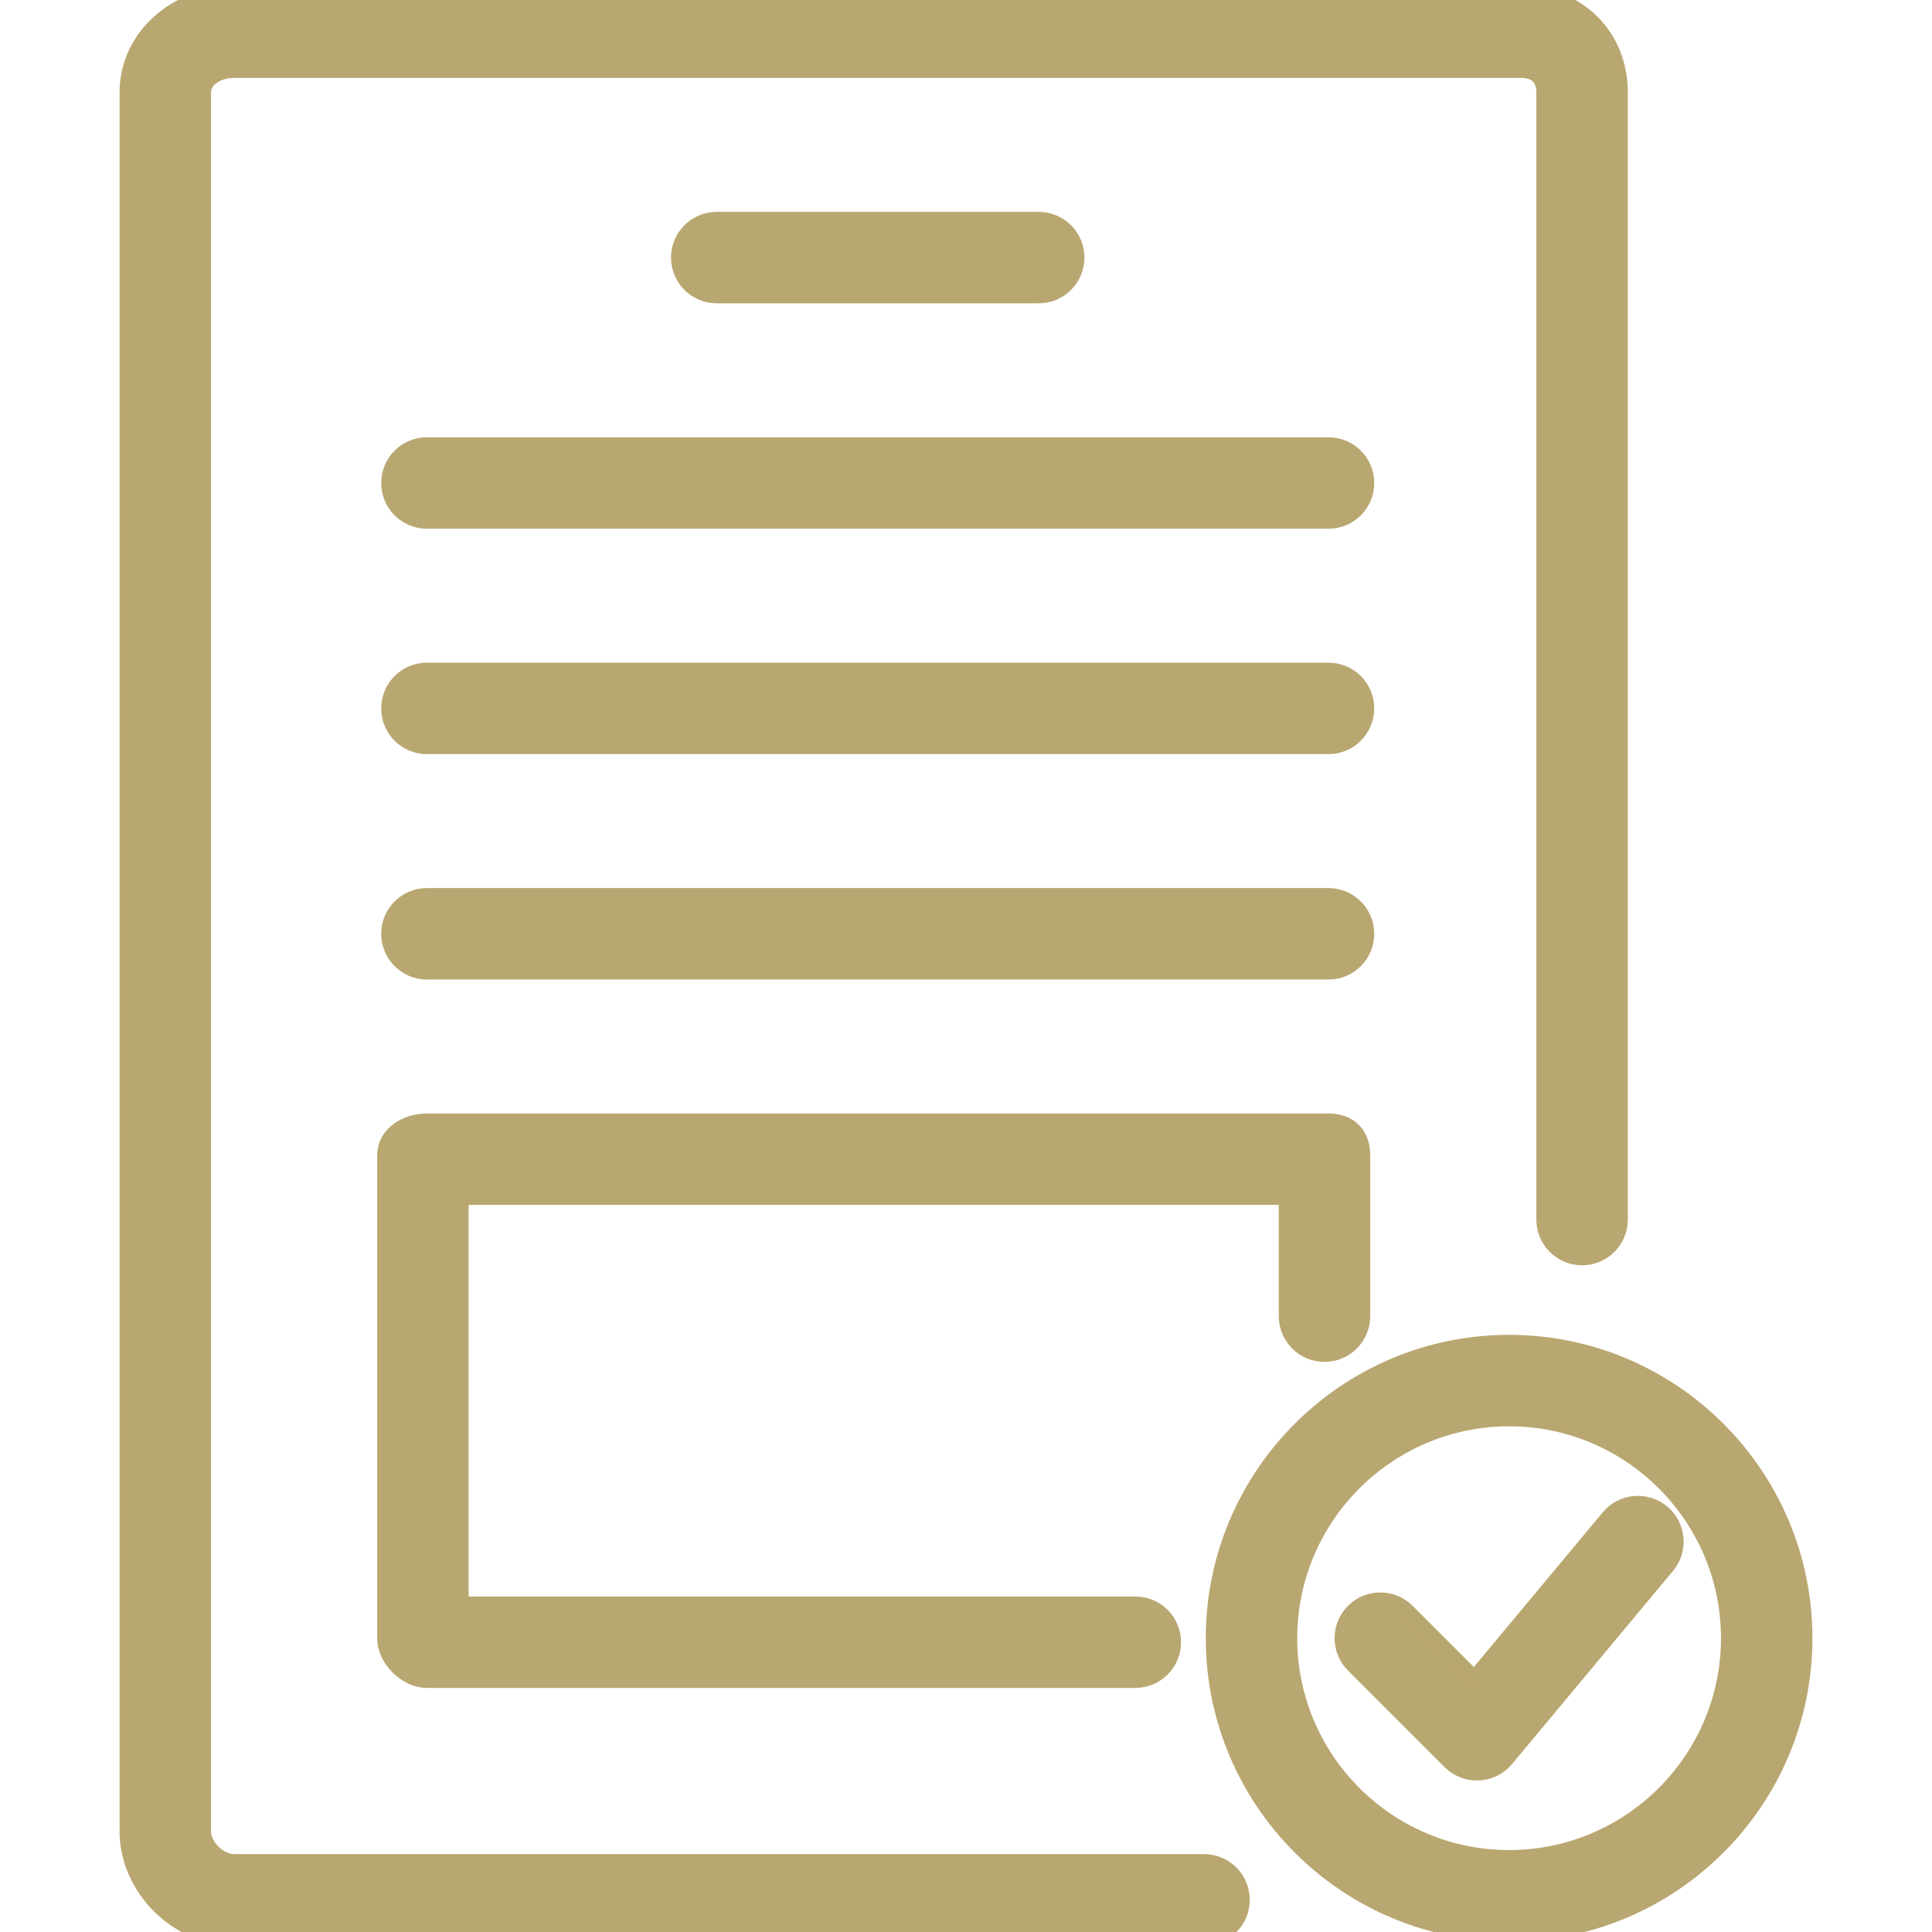
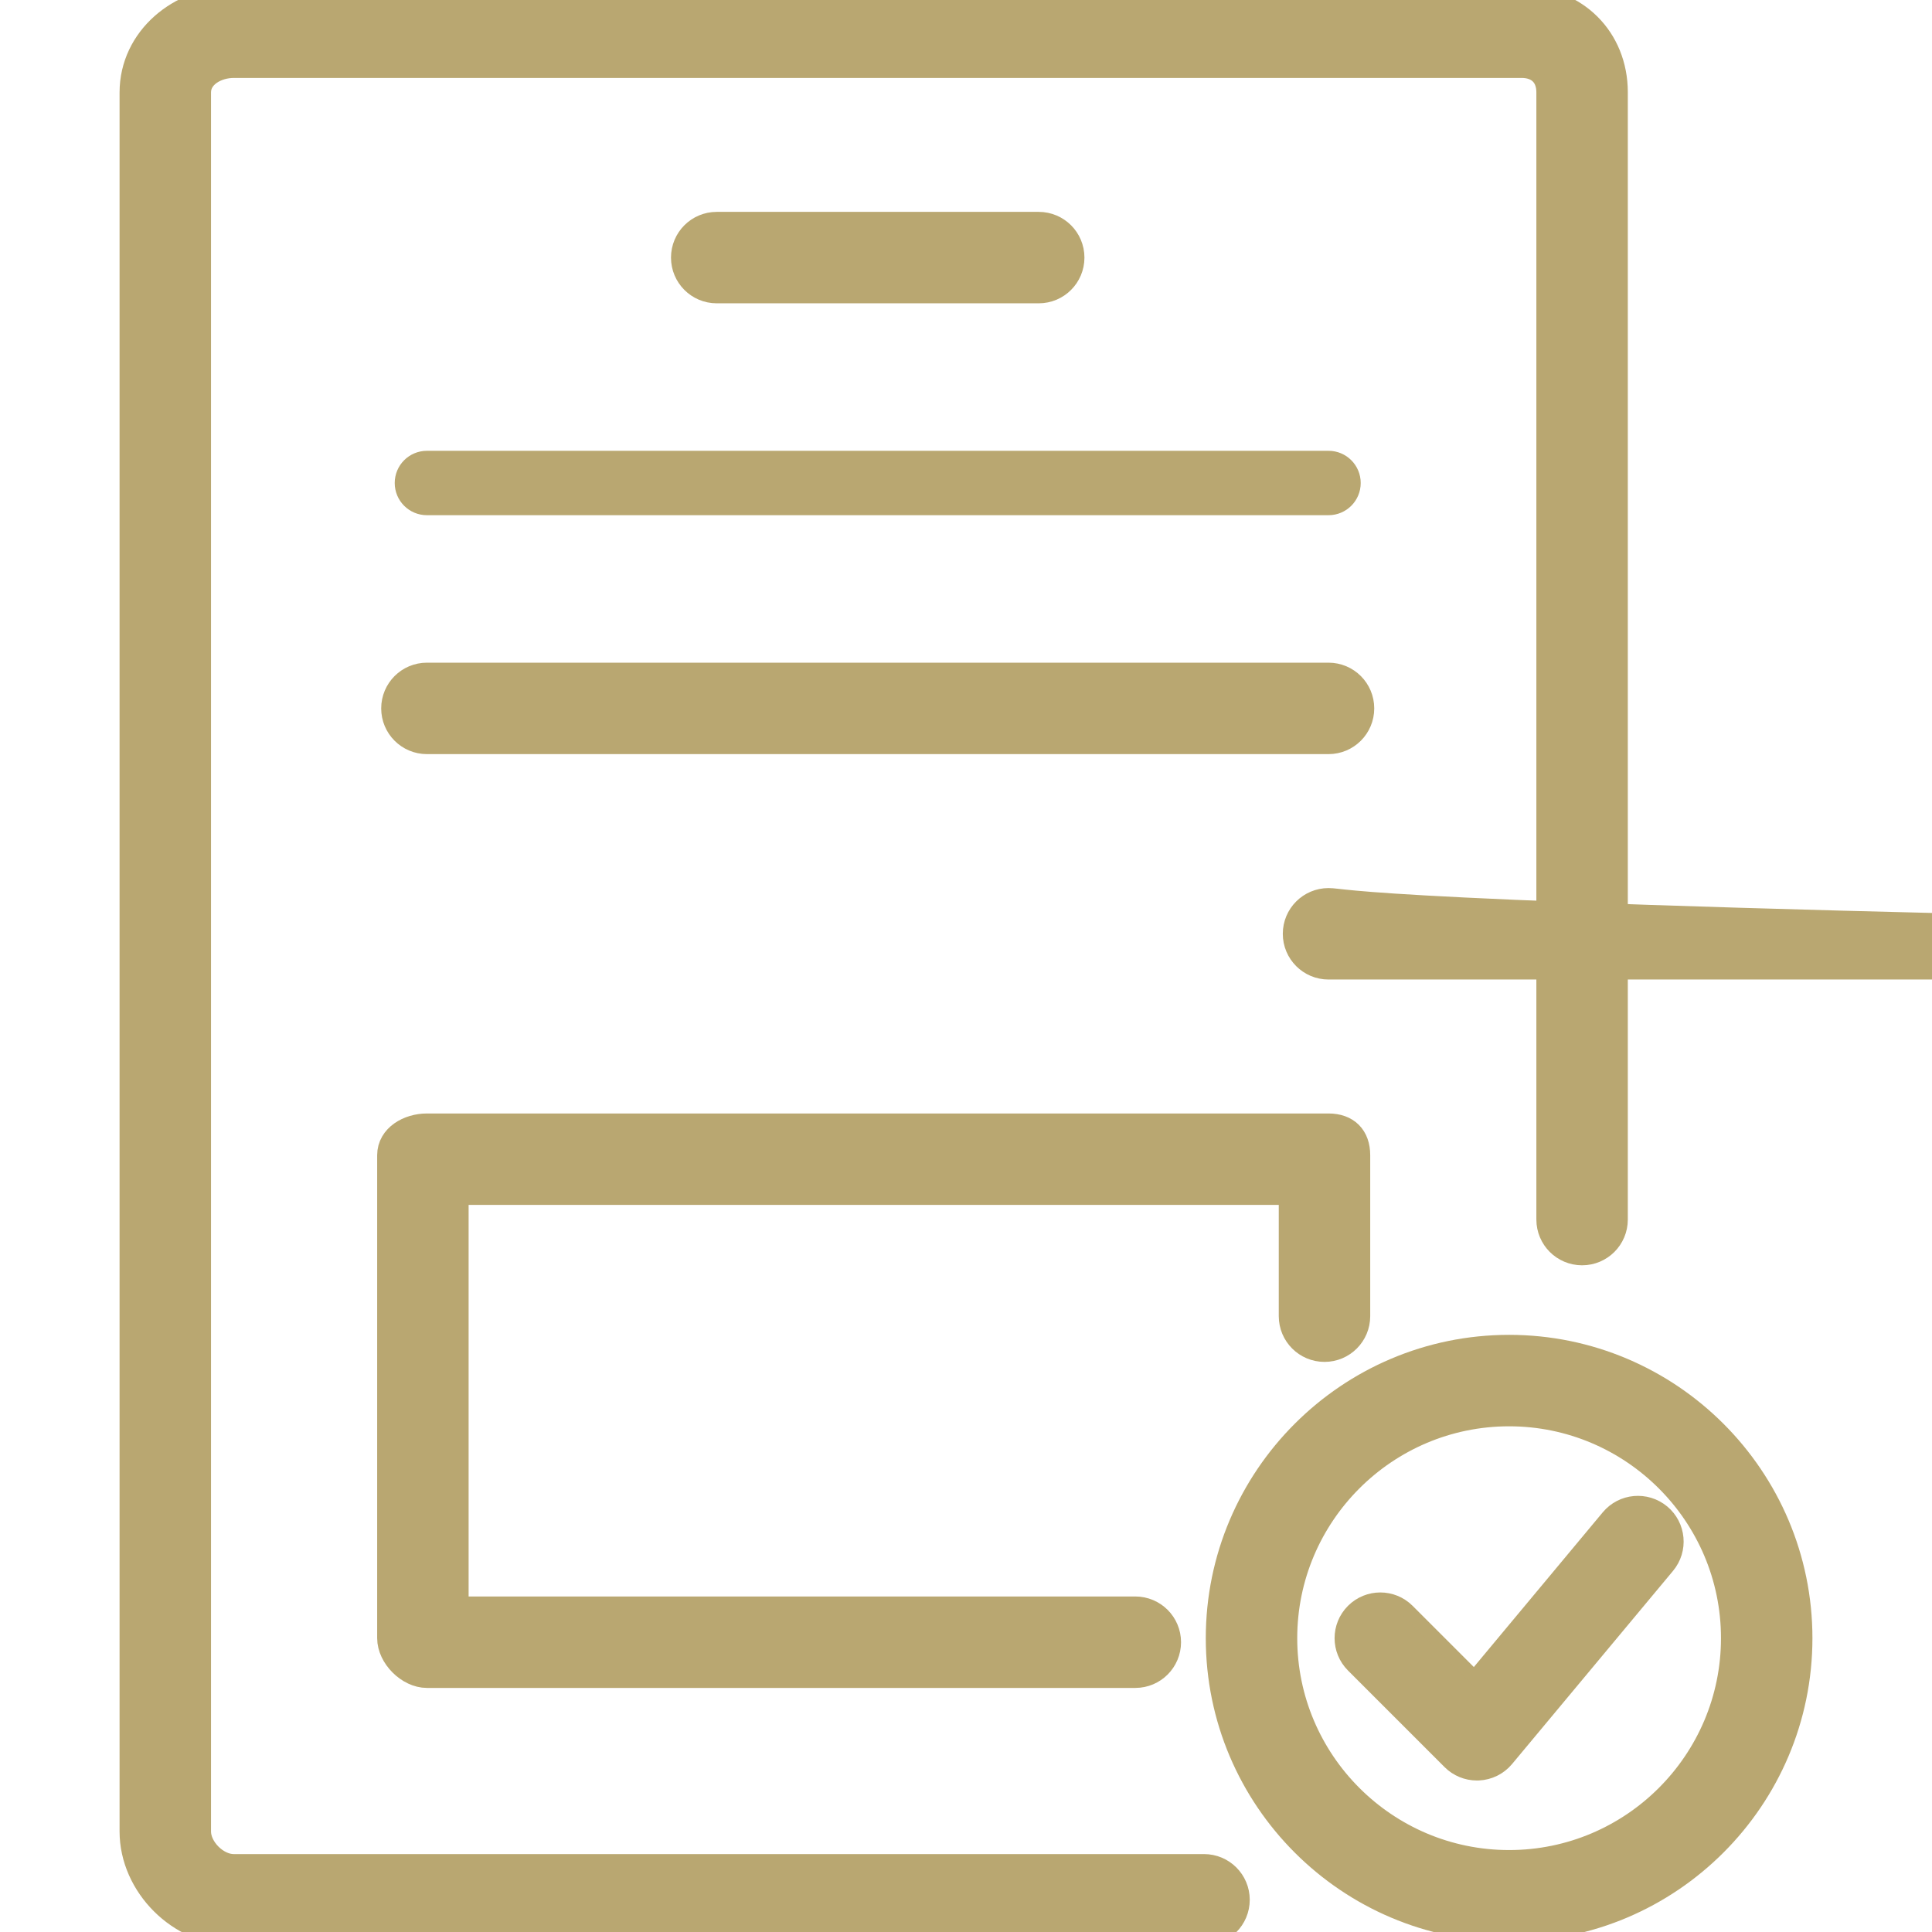
<svg xmlns="http://www.w3.org/2000/svg" fill="#b9a771" height="800px" width="800px" version="1.1" id="Layer_1" viewBox="0 0 512 512" xml:space="preserve">
  <g id="SVGRepo_bgCarrier" stroke-width="0" />
  <g id="SVGRepo_tracerCarrier" stroke-linecap="round" stroke-linejoin="round" stroke="#b9a771" stroke-width="7.168">
    <g>
      <g>
        <path d="M399.929,357.333c-42.35,0-76.8,34.45-76.8,76.8c0,42.35,34.45,76.8,76.8,76.8c42.35,0,76.8-34.45,76.8-76.8 C476.729,391.783,442.279,357.333,399.929,357.333z M399.929,493.867c-32.933,0-59.733-26.8-59.733-59.733 s26.8-59.733,59.733-59.733c32.933,0,59.733,26.8,59.733,59.733S432.862,493.867,399.929,493.867z" />
      </g>
    </g>
    <g>
      <g>
        <path d="M439.529,401.975c-3.633-3.008-9-2.525-12.025,1.092l-36.683,44.025L371.829,428.1c-3.333-3.333-8.733-3.333-12.067,0 c-3.333,3.333-3.333,8.733,0,12.067l25.6,25.6c1.6,1.608,3.775,2.5,6.033,2.5c0.125,0,0.258,0,0.383-0.008 c2.4-0.108,4.633-1.217,6.175-3.058l42.667-51.2C443.638,410.375,443.146,404.992,439.529,401.975z" />
      </g>
    </g>
    <g>
      <g>
        <path d="M403.229,0H61.979C47.837,0,35.271,10.4,35.271,24.5v460.867c0,14.1,12.542,26.633,26.65,26.633h257.158 c4.717,0,8.533-3.817,8.533-8.533s-3.817-8.533-8.533-8.533H61.921c-4.7,0-9.583-4.883-9.583-9.567V24.5 c0-4.683,4.917-7.433,9.642-7.433h341.25c4.65,0,7.508,2.808,7.508,7.4V323.2c0,4.717,3.817,8.533,8.533,8.533 c4.717,0,8.533-3.817,8.533-8.533V24.467C427.804,10.392,417.371,0,403.229,0z" />
      </g>
    </g>
    <g>
      <g>
        <path d="M275.271,59.733h-85.333c-4.717,0-8.533,3.817-8.533,8.533c0,4.717,3.817,8.533,8.533,8.533h85.333 c4.717,0,8.533-3.817,8.533-8.533C283.804,63.55,279.987,59.733,275.271,59.733z" />
      </g>
    </g>
    <g>
      <g>
-         <path d="M352.071,119.467H113.138c-4.717,0-8.533,3.817-8.533,8.533c0,4.717,3.817,8.533,8.533,8.533h238.933 c4.717,0,8.533-3.817,8.533-8.533C360.604,123.283,356.787,119.467,352.071,119.467z" />
-       </g>
+         </g>
    </g>
    <g>
      <g>
        <path d="M352.071,179.2H113.138c-4.717,0-8.533,3.817-8.533,8.533c0,4.717,3.817,8.533,8.533,8.533h238.933 c4.717,0,8.533-3.817,8.533-8.533C360.604,183.017,356.787,179.2,352.071,179.2z" />
      </g>
    </g>
    <g>
      <g>
-         <path d="M352.071,238.933H113.138c-4.717,0-8.533,3.817-8.533,8.533c0,4.717,3.817,8.533,8.533,8.533h238.933 c4.717,0,8.533-3.817,8.533-8.533C360.604,242.75,356.787,238.933,352.071,238.933z" />
+         <path d="M352.071,238.933c-4.717,0-8.533,3.817-8.533,8.533c0,4.717,3.817,8.533,8.533,8.533h238.933 c4.717,0,8.533-3.817,8.533-8.533C360.604,242.75,356.787,238.933,352.071,238.933z" />
      </g>
    </g>
    <g>
      <g>
        <path d="M352.071,298.667H113.138c-4.717,0-9.6,2.75-9.6,7.467v128c0,4.717,4.883,9.6,9.6,9.6h187.733 c4.717,0,8.533-3.817,8.533-8.533s-3.817-8.533-8.533-8.533H120.604V315.733h221.867V348.8c0,4.717,3.817,8.533,8.533,8.533 c4.717,0,8.533-3.817,8.533-8.533v-42.667C359.538,301.417,356.787,298.667,352.071,298.667z" />
      </g>
    </g>
  </g>
  <g id="SVGRepo_iconCarrier">
    <g>
      <g>
-         <path d="M399.929,357.333c-42.35,0-76.8,34.45-76.8,76.8c0,42.35,34.45,76.8,76.8,76.8c42.35,0,76.8-34.45,76.8-76.8 C476.729,391.783,442.279,357.333,399.929,357.333z M399.929,493.867c-32.933,0-59.733-26.8-59.733-59.733 s26.8-59.733,59.733-59.733c32.933,0,59.733,26.8,59.733,59.733S432.862,493.867,399.929,493.867z" />
-       </g>
+         </g>
    </g>
    <g>
      <g>
        <path d="M439.529,401.975c-3.633-3.008-9-2.525-12.025,1.092l-36.683,44.025L371.829,428.1c-3.333-3.333-8.733-3.333-12.067,0 c-3.333,3.333-3.333,8.733,0,12.067l25.6,25.6c1.6,1.608,3.775,2.5,6.033,2.5c0.125,0,0.258,0,0.383-0.008 c2.4-0.108,4.633-1.217,6.175-3.058l42.667-51.2C443.638,410.375,443.146,404.992,439.529,401.975z" />
      </g>
    </g>
    <g>
      <g>
        <path d="M403.229,0H61.979C47.837,0,35.271,10.4,35.271,24.5v460.867c0,14.1,12.542,26.633,26.65,26.633h257.158 c4.717,0,8.533-3.817,8.533-8.533s-3.817-8.533-8.533-8.533H61.921c-4.7,0-9.583-4.883-9.583-9.567V24.5 c0-4.683,4.917-7.433,9.642-7.433h341.25c4.65,0,7.508,2.808,7.508,7.4V323.2c0,4.717,3.817,8.533,8.533,8.533 c4.717,0,8.533-3.817,8.533-8.533V24.467C427.804,10.392,417.371,0,403.229,0z" />
      </g>
    </g>
    <g>
      <g>
        <path d="M275.271,59.733h-85.333c-4.717,0-8.533,3.817-8.533,8.533c0,4.717,3.817,8.533,8.533,8.533h85.333 c4.717,0,8.533-3.817,8.533-8.533C283.804,63.55,279.987,59.733,275.271,59.733z" />
      </g>
    </g>
    <g>
      <g>
        <path d="M352.071,119.467H113.138c-4.717,0-8.533,3.817-8.533,8.533c0,4.717,3.817,8.533,8.533,8.533h238.933 c4.717,0,8.533-3.817,8.533-8.533C360.604,123.283,356.787,119.467,352.071,119.467z" />
      </g>
    </g>
    <g>
      <g>
-         <path d="M352.071,179.2H113.138c-4.717,0-8.533,3.817-8.533,8.533c0,4.717,3.817,8.533,8.533,8.533h238.933 c4.717,0,8.533-3.817,8.533-8.533C360.604,183.017,356.787,179.2,352.071,179.2z" />
-       </g>
+         </g>
    </g>
    <g>
      <g>
-         <path d="M352.071,238.933H113.138c-4.717,0-8.533,3.817-8.533,8.533c0,4.717,3.817,8.533,8.533,8.533h238.933 c4.717,0,8.533-3.817,8.533-8.533C360.604,242.75,356.787,238.933,352.071,238.933z" />
-       </g>
+         </g>
    </g>
    <g>
      <g>
        <path d="M352.071,298.667H113.138c-4.717,0-9.6,2.75-9.6,7.467v128c0,4.717,4.883,9.6,9.6,9.6h187.733 c4.717,0,8.533-3.817,8.533-8.533s-3.817-8.533-8.533-8.533H120.604V315.733h221.867V348.8c0,4.717,3.817,8.533,8.533,8.533 c4.717,0,8.533-3.817,8.533-8.533v-42.667C359.538,301.417,356.787,298.667,352.071,298.667z" />
      </g>
    </g>
  </g>
</svg>